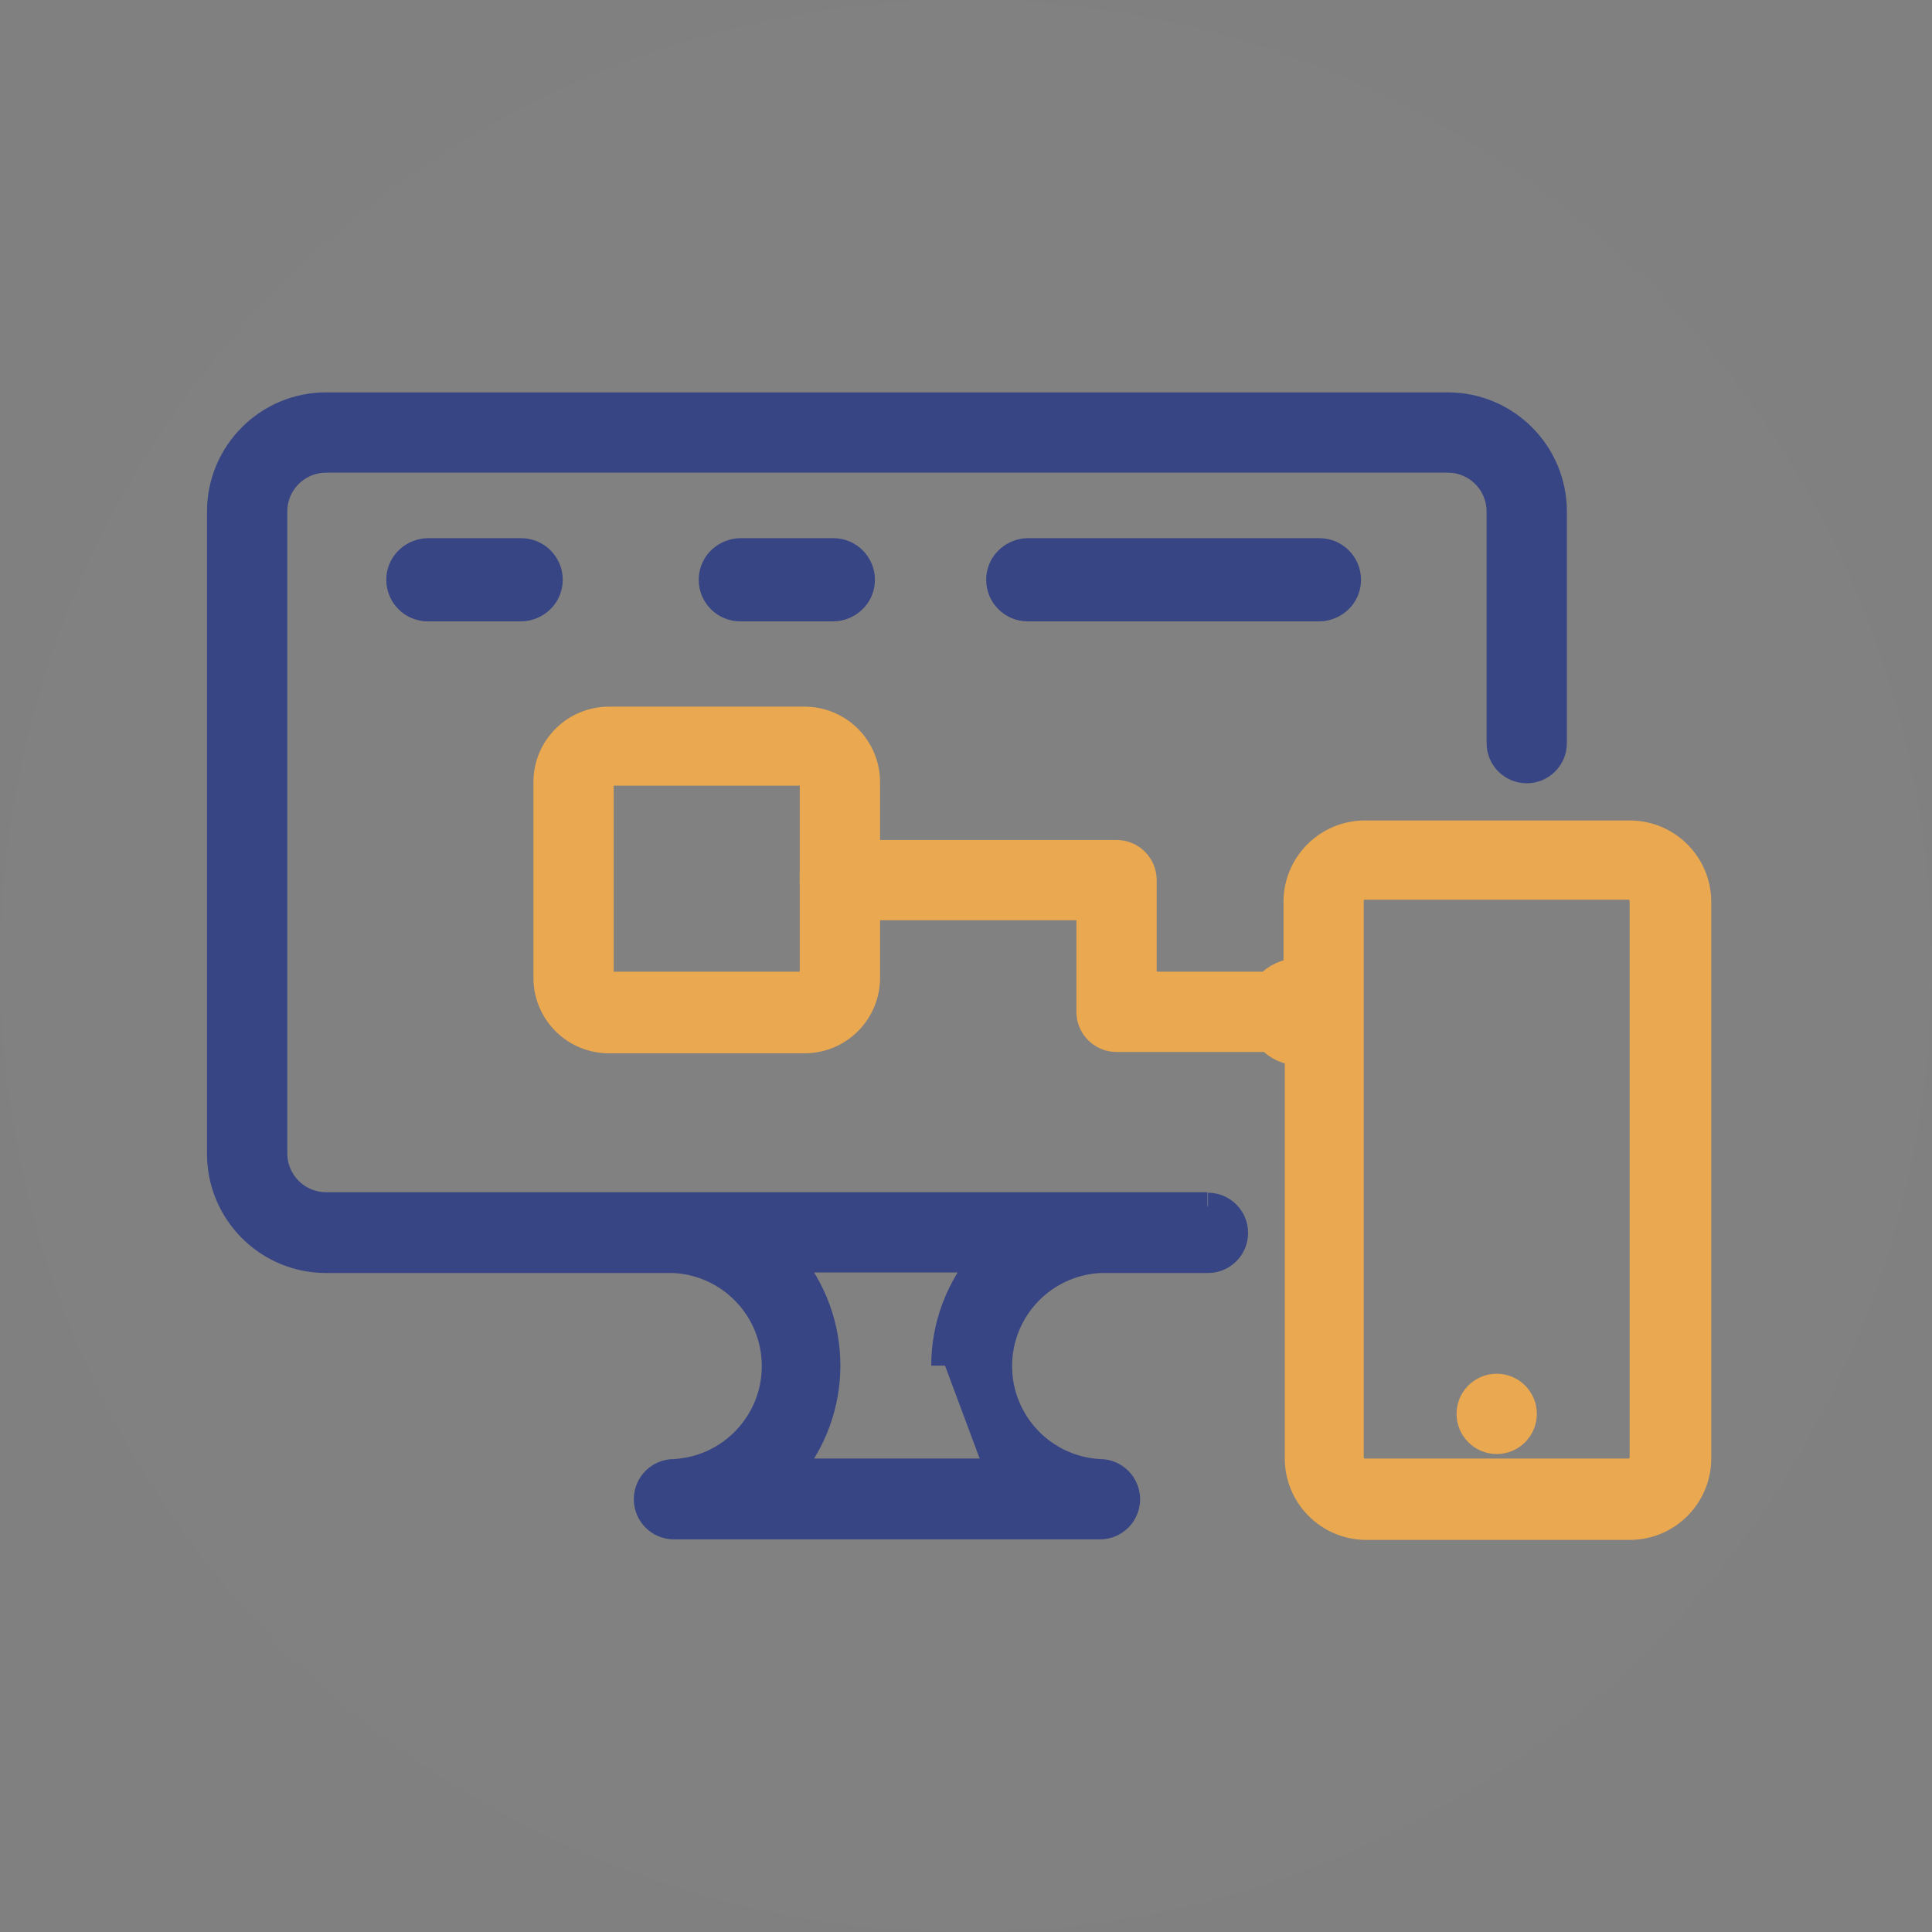
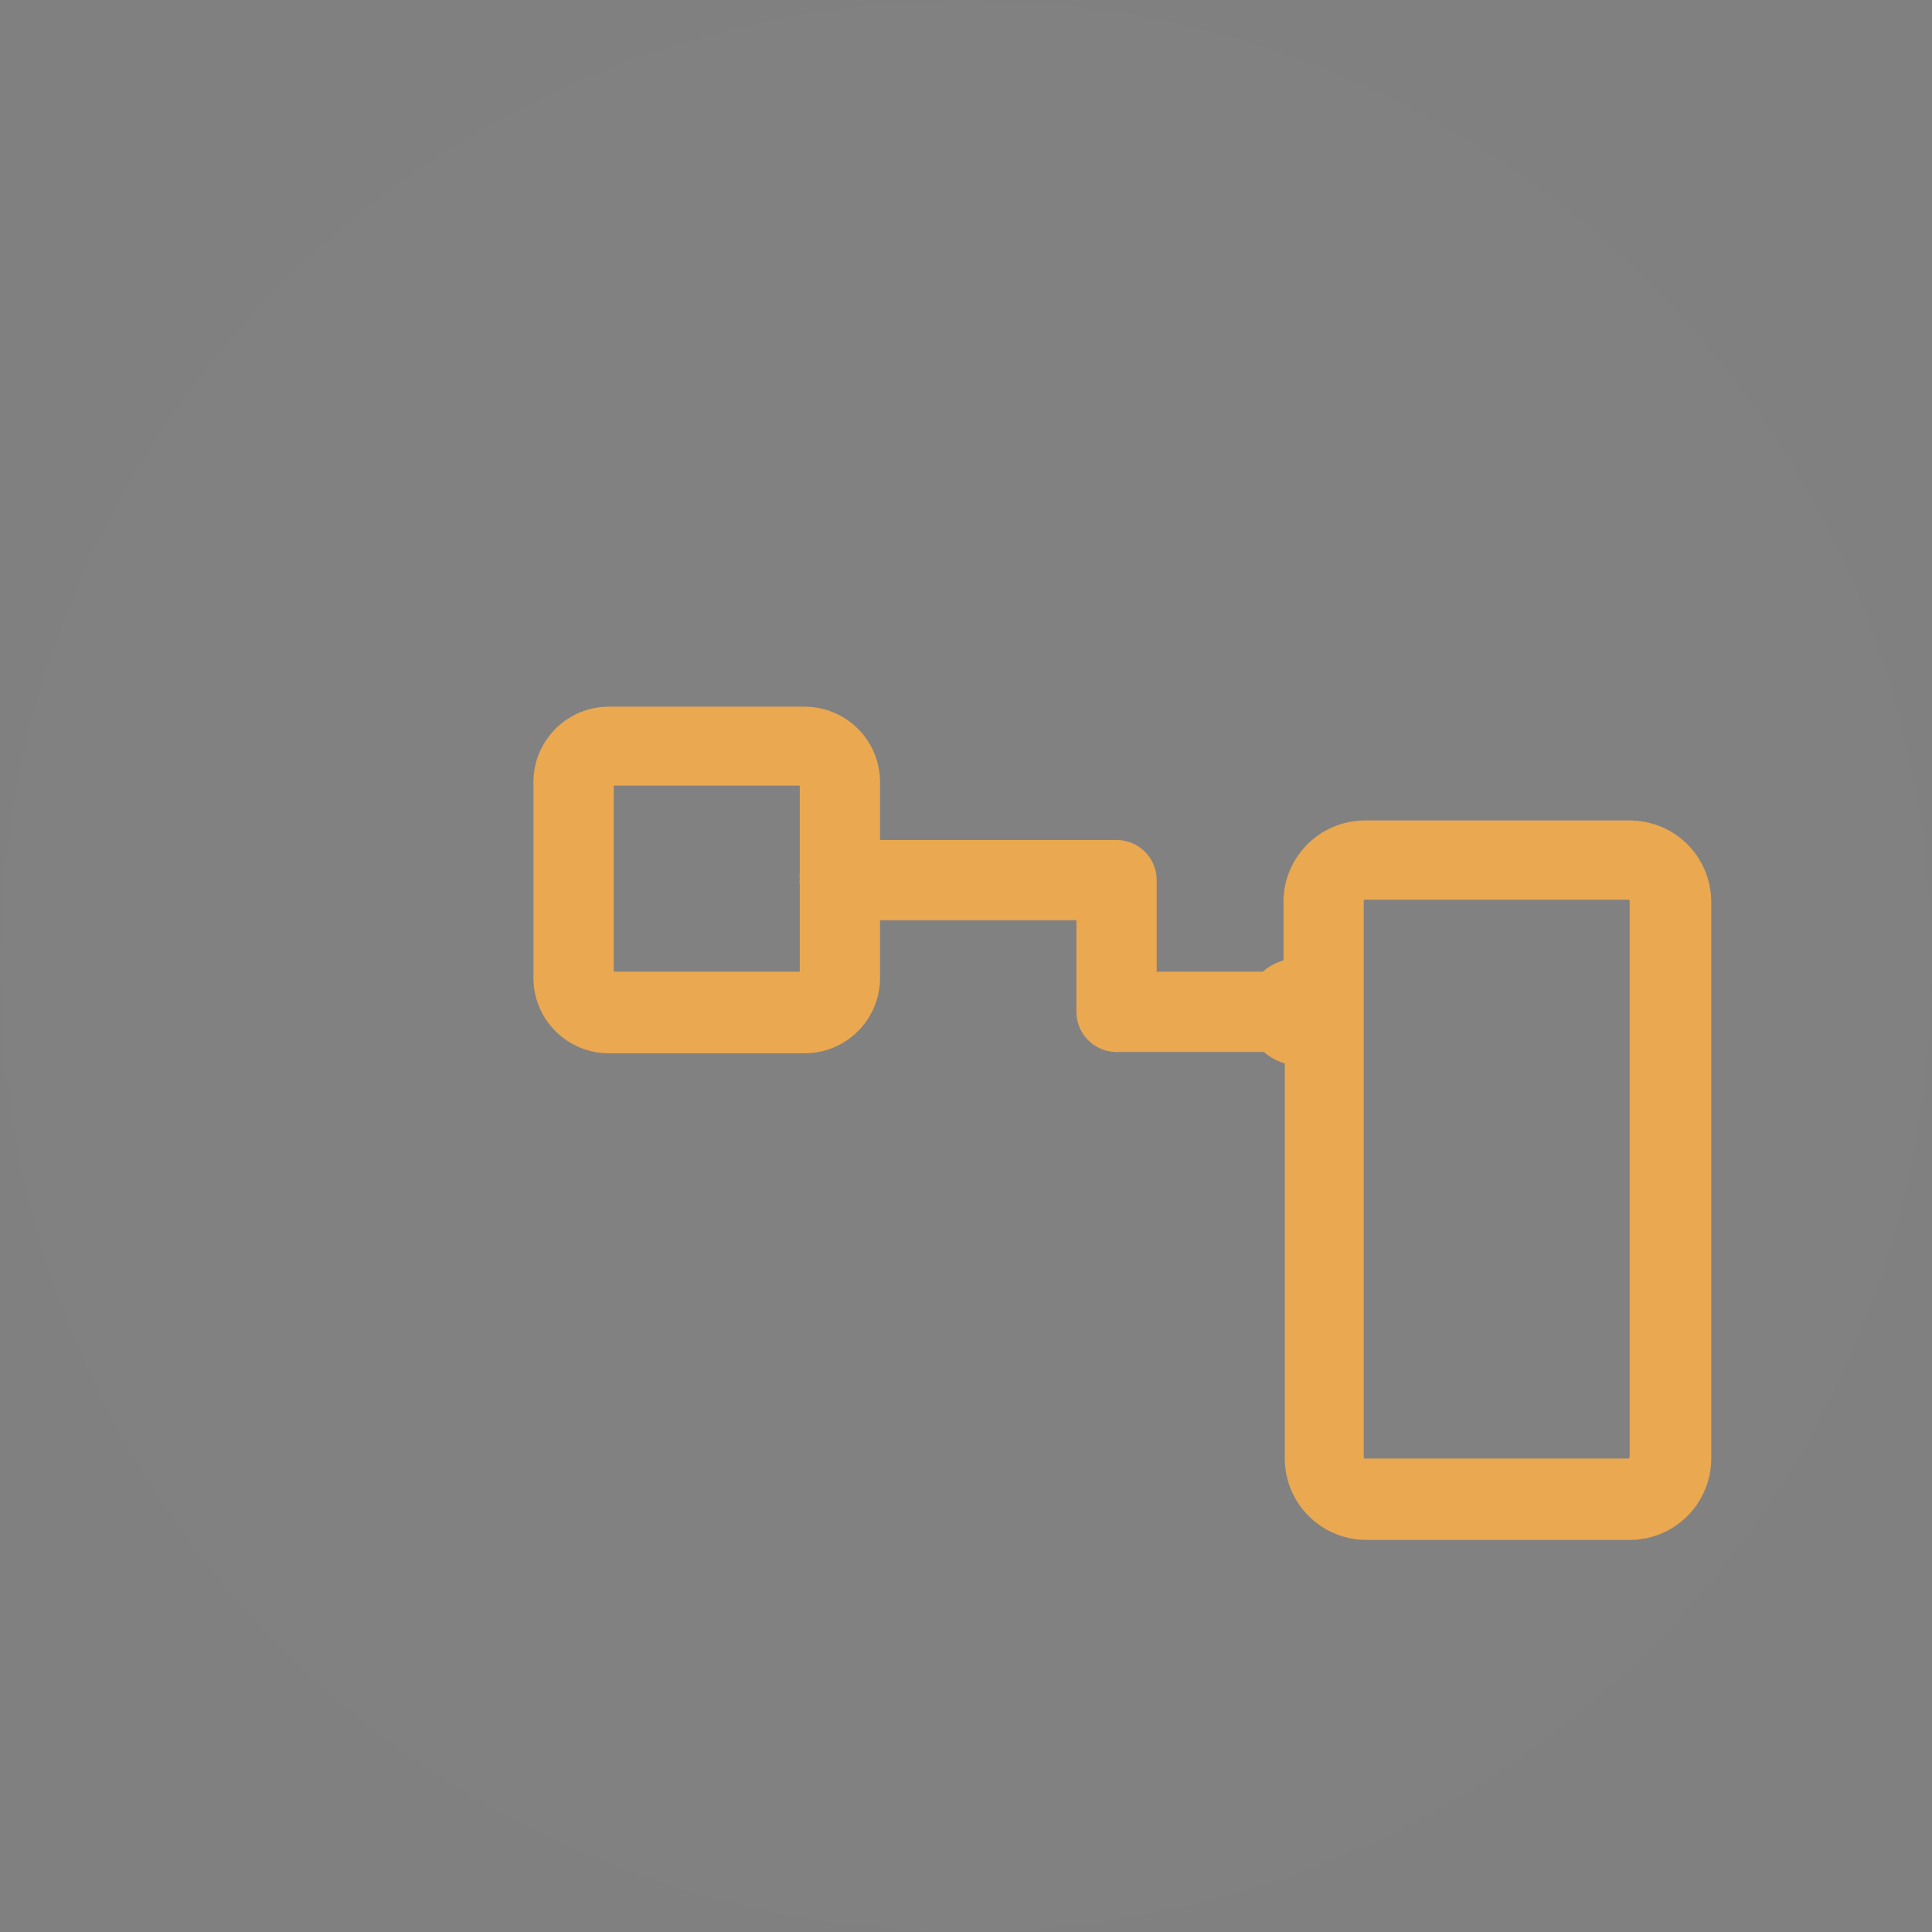
<svg xmlns="http://www.w3.org/2000/svg" width="70px" height="70px" viewBox="0 0 70 70" version="1.1">
  <rect x="0" y="0" width="70" height="70" fill="#808080" stroke="none" />
  <title>fac-icon2</title>
  <desc>Created with Sketch.</desc>
  <g id="首页" stroke="none" stroke-width="1" fill="none" fill-rule="evenodd">
    <g id="Currency---Glyph" transform="translate(-70, -2857)">
      <g id="menu-new-导出" transform="translate(0, 2829)">
        <g id="line1" transform="translate(0, 11)">
          <g id="Categories-1" transform="translate(45, 17)">
            <g id="1">
              <g id="fac-icon2" transform="translate(25, 0)">
                <circle id="iconbg" fill="#F4F4F4" opacity="0.01" cx="35" cy="35" r="35" />
                <g id="1-报价平台" transform="translate(8, 14)" fill-rule="nonzero">
-                   <path d="M35.748,29.696 L3.818,29.696 C2.764,29.696 1.909,28.841 1.909,27.787 L1.909,4.534 C1.909,3.48 2.764,2.625 3.818,2.625 L44.453,2.625 C45.508,2.625 46.362,3.48 46.362,4.534 L46.362,12.925 C46.362,13.452 46.79,13.879 47.317,13.879 C47.844,13.879 48.271,13.452 48.271,12.925 L48.271,4.534 C48.271,2.425 46.562,0.716 44.453,0.716 L3.818,0.716 C1.709,0.716 0,2.425 0,4.534 L0,27.806 C0,29.915 1.709,31.624 3.818,31.624 L16.418,31.624 C18.481,31.727 20.101,33.429 20.101,35.495 C20.101,37.56 18.481,39.263 16.418,39.365 C15.891,39.365 15.464,39.793 15.464,40.32 C15.464,40.847 15.891,41.275 16.418,41.275 L31.853,41.275 C32.38,41.275 32.808,40.847 32.808,40.32 C32.808,39.793 32.38,39.365 31.853,39.365 C29.79,39.263 28.17,37.56 28.17,35.495 C28.17,33.429 29.79,31.727 31.853,31.624 L35.767,31.624 C36.294,31.624 36.721,31.197 36.721,30.67 C36.721,30.142 36.294,29.715 35.767,29.715 M27.682,39.346 L20.513,39.346 C22.427,37.121 22.427,33.831 20.513,31.605 L27.682,31.605 C26.752,32.682 26.24,34.058 26.24,35.48" id="Shape" stroke="#384584" fill="#384584" />
                  <path d="M51.001,16.227 L41.456,16.227 C40.101,16.227 39.003,17.326 39.003,18.68 L39.003,21.22 C38.601,21.23 38.221,21.406 37.953,21.706 L33.409,21.706 L33.409,17.888 C33.409,17.361 32.982,16.934 32.455,16.934 L23.386,16.934 L23.386,14.337 C23.386,13.745 23.151,13.177 22.732,12.758 C22.313,12.339 21.745,12.104 21.153,12.104 L14.06,12.104 C12.827,12.104 11.827,13.104 11.827,14.337 L11.827,21.43 C11.827,22.663 12.827,23.663 14.06,23.663 L21.153,23.663 C21.745,23.663 22.313,23.428 22.732,23.009 C23.151,22.59 23.386,22.022 23.386,21.43 L23.386,18.843 L31.5,18.843 L31.5,22.661 C31.5,23.188 31.927,23.615 32.455,23.615 L38,23.615 C38.266,23.919 38.647,24.096 39.05,24.102 L39.05,38.84 C39.05,40.195 40.149,41.294 41.504,41.294 L51.049,41.294 C52.404,41.294 53.502,40.195 53.502,38.84 L53.502,18.642 C53.492,17.99 53.223,17.368 52.753,16.915 C52.284,16.462 51.654,16.215 51.001,16.227 Z M21.477,17.592 C21.468,17.675 21.468,17.758 21.477,17.84 C21.467,17.92 21.467,18 21.477,18.079 L21.477,21.382 C21.477,21.561 21.332,21.706 21.153,21.706 L14.06,21.706 C13.881,21.706 13.736,21.561 13.736,21.382 L13.736,14.29 C13.741,14.112 13.883,13.97 14.06,13.965 L21.153,13.965 C21.332,13.965 21.477,14.11 21.477,14.29 L21.477,17.592 Z M51.545,38.802 C51.54,39.101 51.3,39.341 51.001,39.346 L41.456,39.346 C41.155,39.346 40.912,39.103 40.912,38.802 L40.912,18.642 C40.909,18.497 40.966,18.357 41.068,18.255 C41.171,18.152 41.311,18.096 41.456,18.098 L51.001,18.098 C51.302,18.098 51.545,18.342 51.545,18.642 L51.545,38.802 Z" id="Shape" stroke="#EAA850" fill="#EAA850" />
-                   <path d="M46.229,36.273 C45.701,36.273 45.274,36.7 45.274,37.227 C45.274,37.754 45.701,38.182 46.229,38.182 C46.756,38.182 47.183,37.754 47.183,37.227 C47.183,36.7 46.756,36.273 46.229,36.273 Z" id="Path" stroke="#EAA850" fill="#EAA850" />
-                   <path d="M10.882,5.499 C11.714,5.499 12.389,6.174 12.389,7.006 C12.389,7.718 11.894,8.322 11.19,8.479 L11.036,8.505 L10.882,8.514 L7.503,8.514 C6.67,8.514 5.996,7.839 5.996,7.006 C5.996,6.295 6.491,5.691 7.195,5.534 L7.349,5.508 L7.503,5.499 L10.882,5.499 Z M22.193,5.499 C23.026,5.499 23.7,6.174 23.7,7.006 C23.7,7.718 23.205,8.322 22.501,8.479 L22.347,8.505 L22.193,8.514 L18.824,8.514 C17.991,8.514 17.316,7.839 17.316,7.006 C17.316,6.295 17.812,5.691 18.516,5.534 L18.67,5.508 L18.824,5.499 L22.193,5.499 Z M39.805,5.499 C40.637,5.499 41.312,6.174 41.312,7.006 C41.312,7.718 40.817,8.322 40.113,8.479 L39.959,8.505 L39.805,8.514 L29.238,8.514 C28.405,8.514 27.731,7.839 27.731,7.006 C27.731,6.295 28.226,5.691 28.93,5.534 L29.084,5.508 L29.238,5.499 L39.805,5.499 Z" id="形状" fill="#384584" />
                </g>
              </g>
            </g>
          </g>
        </g>
      </g>
    </g>
  </g>
</svg>